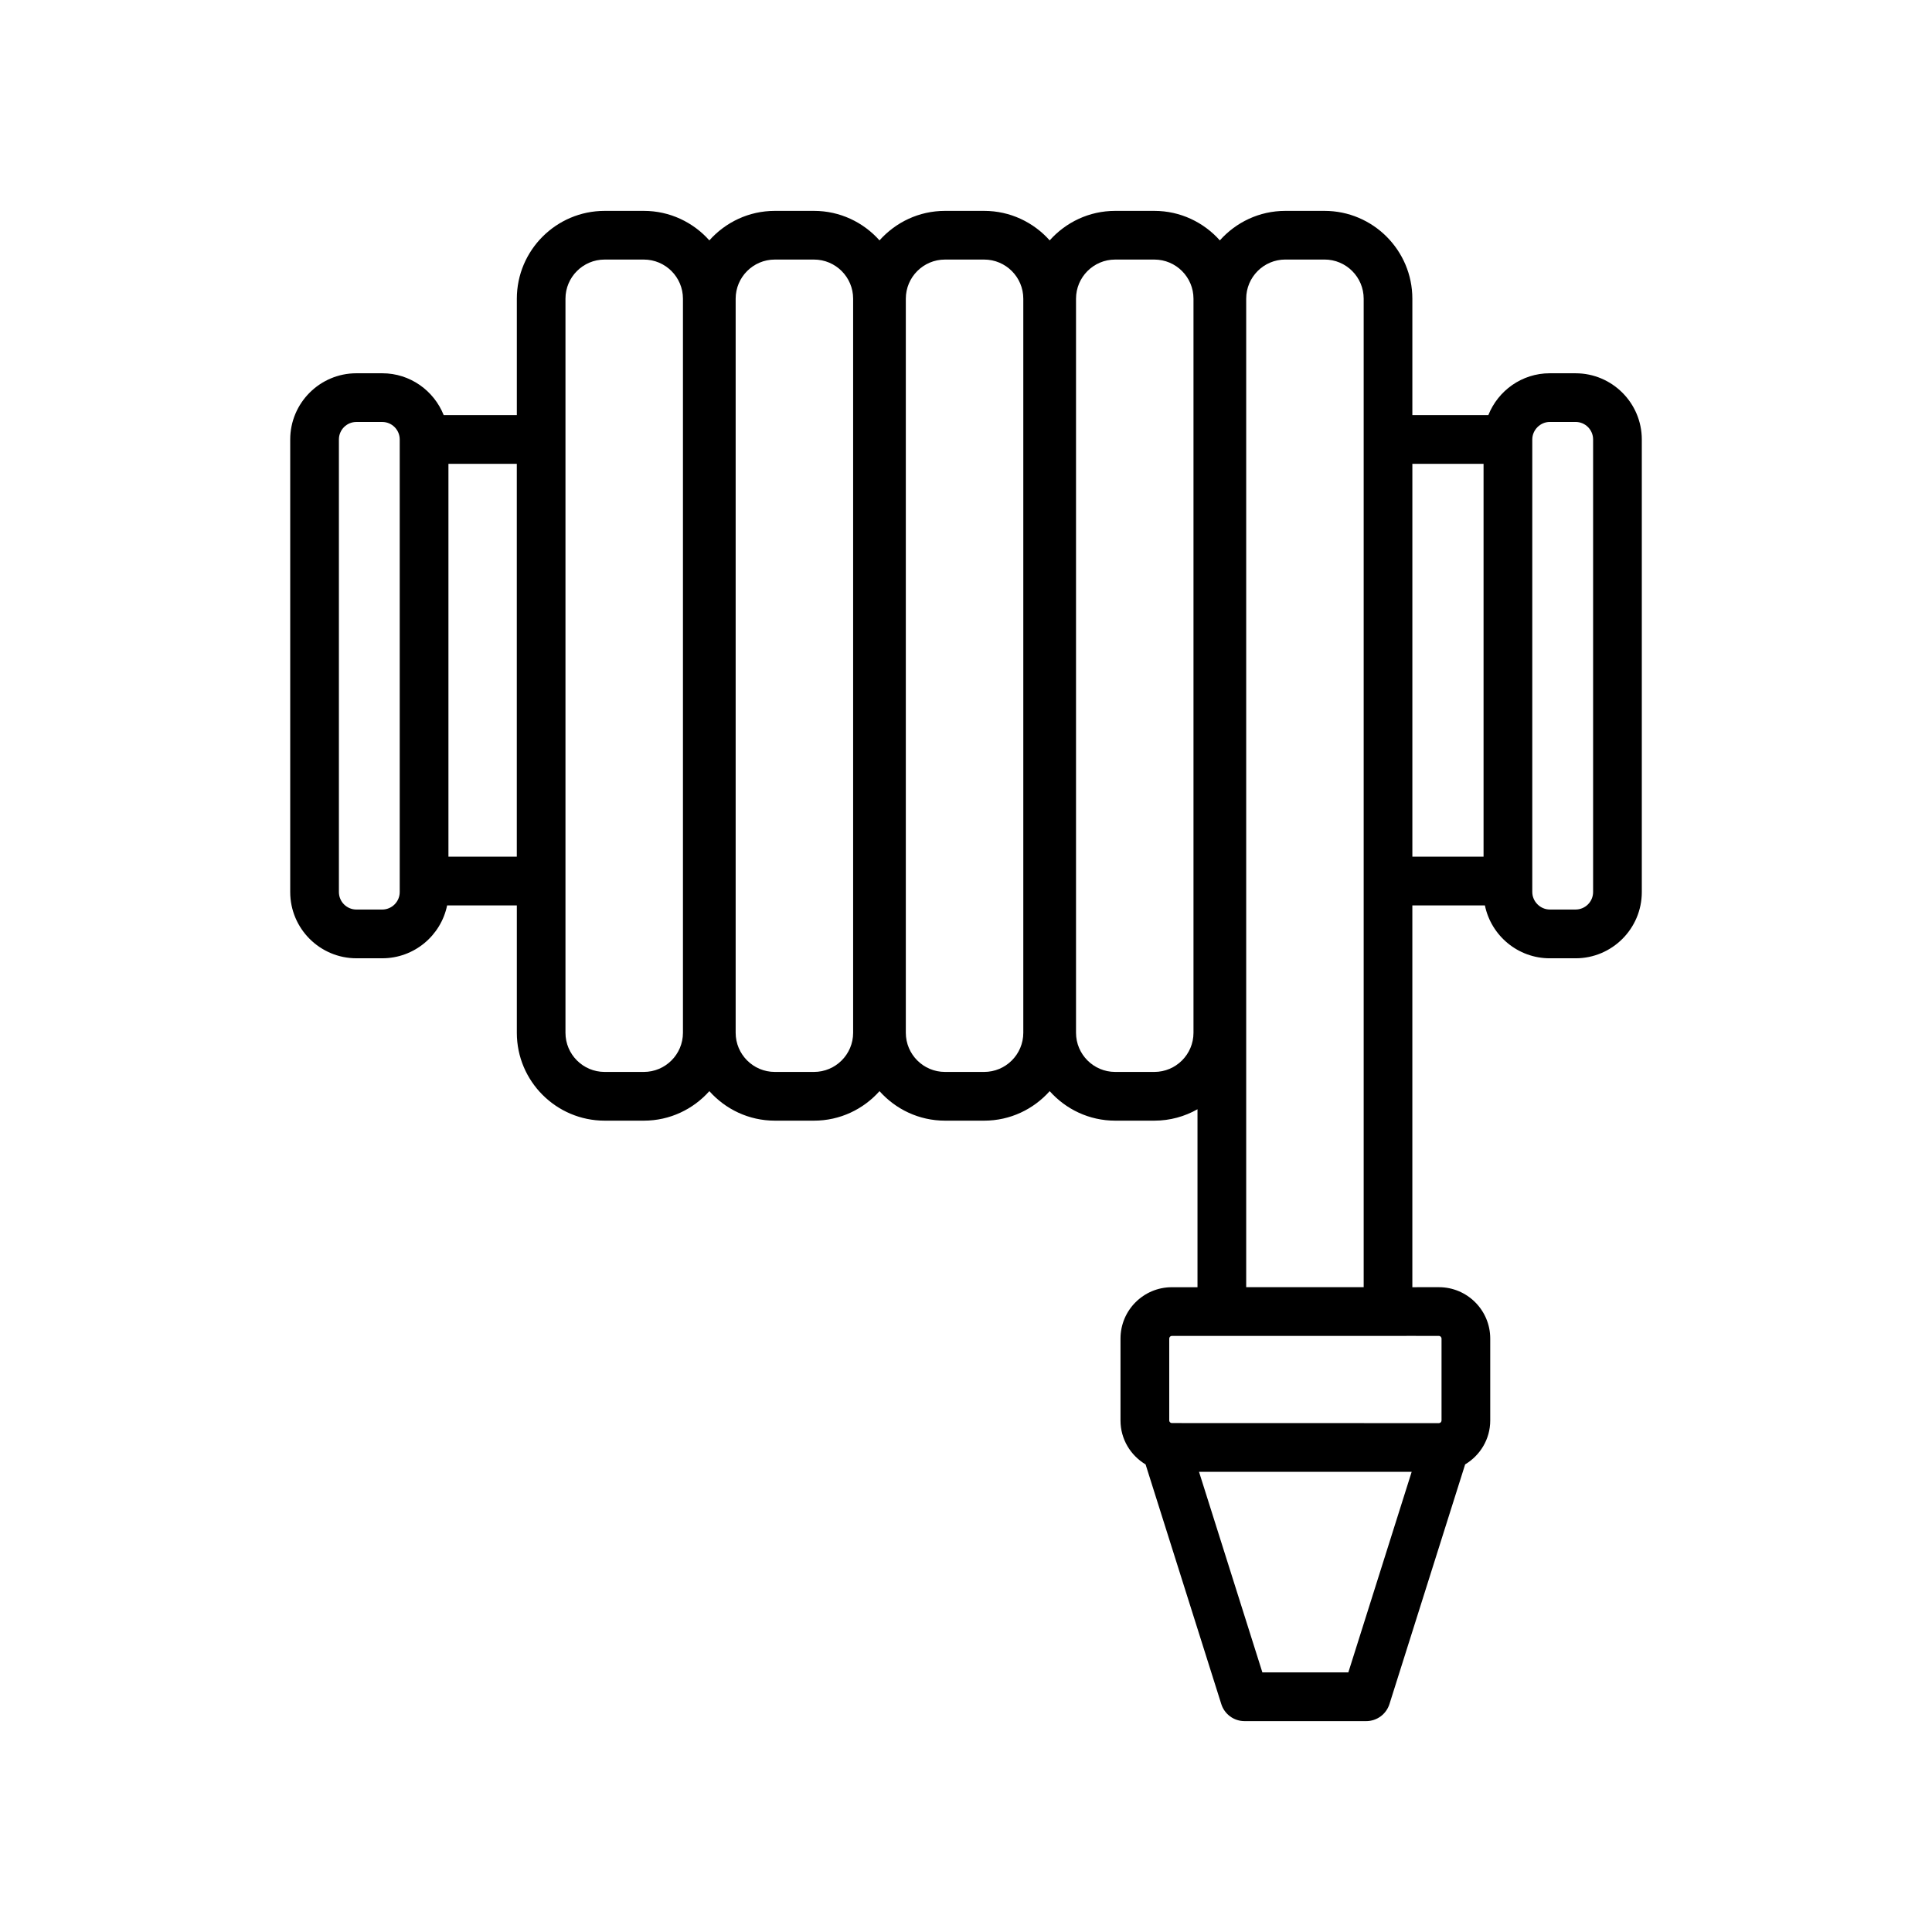
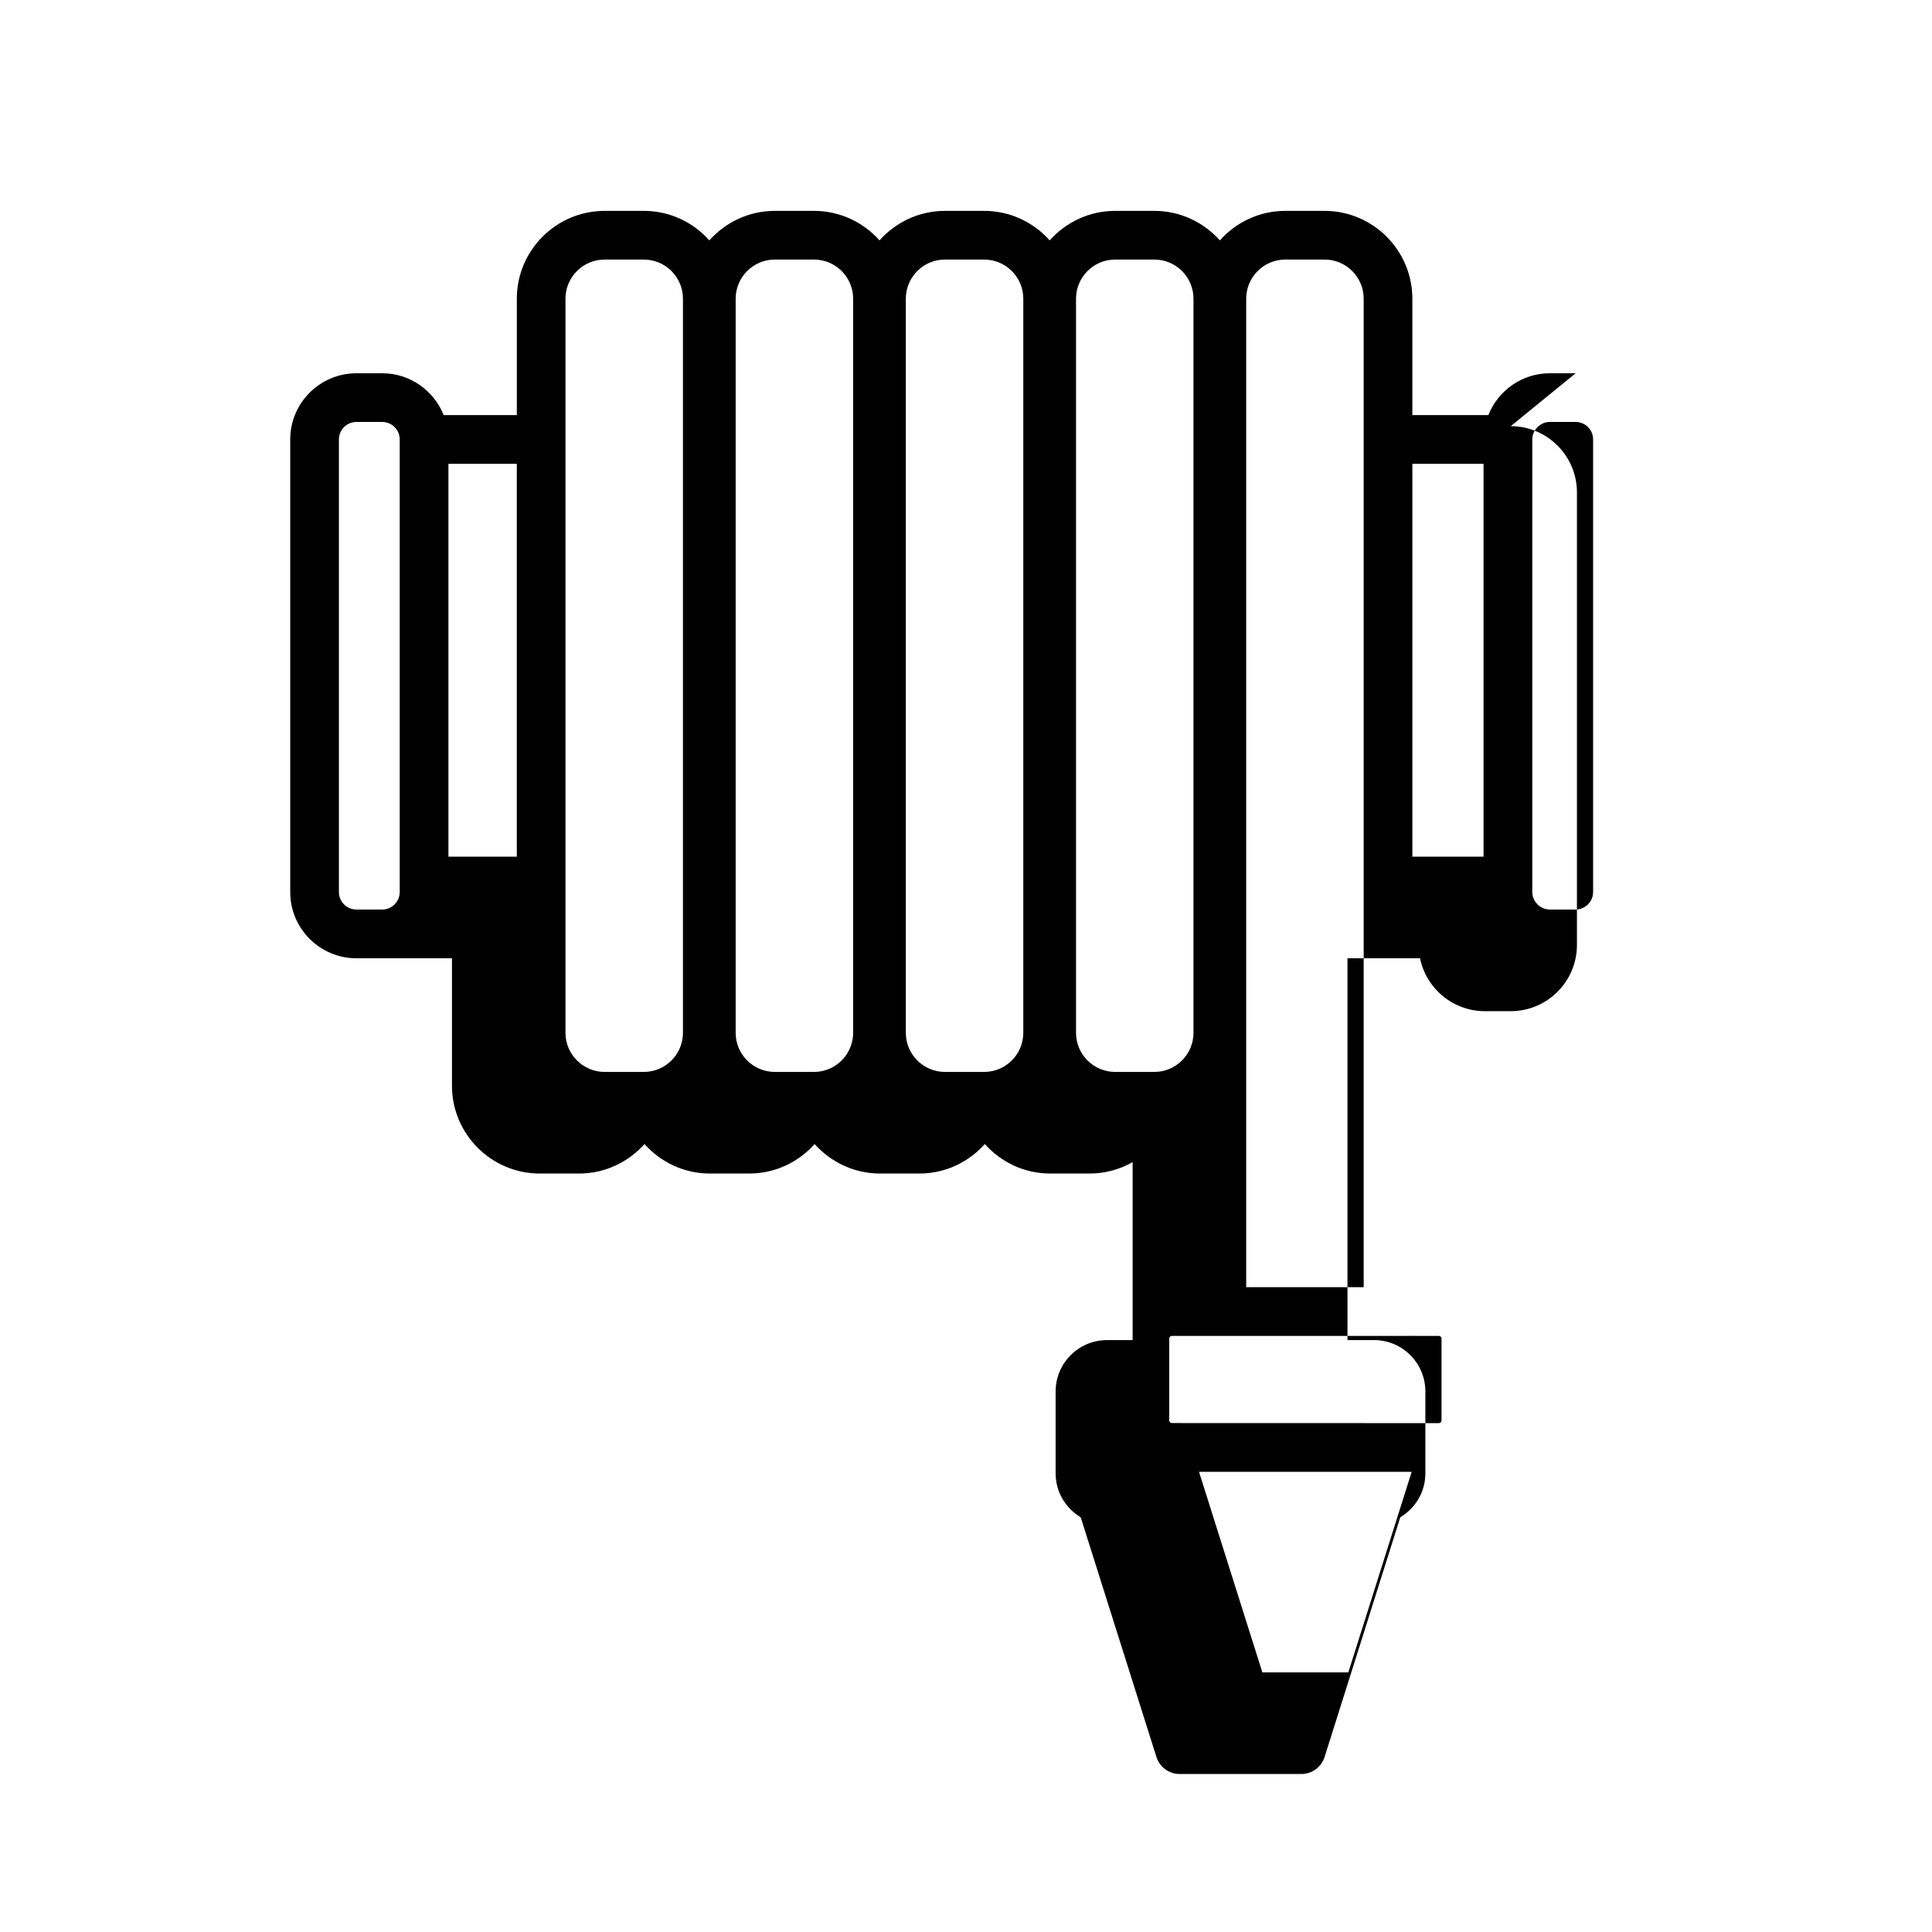
<svg xmlns="http://www.w3.org/2000/svg" fill="#000000" width="800px" height="800px" version="1.1" viewBox="144 144 512 512">
-   <path d="m561.55 242.92h-6.844c-7.394 0-13.699 4.606-16.281 11.09h-20.137v-30.844c0-12.836-10.445-23.281-23.281-23.281h-10.383c-6.898 0-13.09 3.031-17.355 7.82-4.266-4.785-10.457-7.82-17.355-7.82h-10.383c-6.898 0-13.09 3.031-17.355 7.82-4.266-4.785-10.457-7.82-17.359-7.82h-10.383c-6.898 0-13.09 3.031-17.355 7.82-4.266-4.785-10.457-7.82-17.355-7.82h-10.383c-6.898 0-13.09 3.031-17.355 7.82-4.266-4.785-10.457-7.82-17.355-7.82h-10.383c-12.836 0-23.281 10.445-23.281 23.281v30.844h-19.383c-2.582-6.484-8.887-11.09-16.281-11.09h-6.844c-9.676 0-17.547 7.871-17.547 17.547v119.94c0 9.676 7.871 17.547 17.547 17.547h6.844c8.469 0 15.551-6.023 17.191-14.016h18.473v33.766c0 12.836 10.445 23.281 23.281 23.281h10.383c6.898 0 13.09-3.031 17.355-7.82 4.266 4.785 10.457 7.82 17.355 7.82h10.383c6.898 0 13.09-3.031 17.355-7.82 4.266 4.785 10.457 7.82 17.355 7.82h10.383c6.898 0 13.094-3.031 17.359-7.82 4.266 4.785 10.457 7.82 17.355 7.82h10.383c4.152 0 8.051-1.105 11.434-3.023v47.164h-6.805c-7.5 0-13.598 6.102-13.598 13.602v21.73c0 4.949 2.684 9.25 6.648 11.629l20.066 63.52c0.848 2.684 3.34 4.508 6.16 4.508h32.242c2.816 0 5.305-1.824 6.16-4.516l20.059-63.52c3.965-2.379 6.648-6.68 6.648-11.629v-21.73c0-7.5-6.102-13.602-13.602-13.602l-7.039 0.004v-101.18h19.227c1.641 7.984 8.723 14.016 17.191 14.016h6.844c9.676 0 17.547-7.871 17.547-17.547v-119.94c0-9.676-7.871-17.547-17.547-17.547zm-311.62 137.48c0 2.555-2.082 4.637-4.637 4.637h-6.844c-2.559 0-4.637-2.082-4.637-4.637v-119.94c0-2.555 2.078-4.637 4.637-4.637h6.844c2.559 0 4.637 2.082 4.637 4.637zm12.91-9.379v-104.1h18.117v104.11h-18.117zm62.148 46.676c0 5.723-4.652 10.375-10.375 10.375h-10.383c-5.723 0-10.375-4.652-10.375-10.375v-194.54c0-5.715 4.652-10.371 10.375-10.371h10.383c5.723 0 10.375 4.652 10.375 10.371zm45.102 0c0 5.723-4.652 10.375-10.375 10.375h-10.383c-5.723 0-10.375-4.652-10.375-10.375v-194.54c0-5.715 4.652-10.371 10.375-10.371h10.383c5.723 0 10.375 4.652 10.375 10.371zm45.094 0c0 5.723-4.652 10.375-10.375 10.375h-10.383c-5.723 0-10.375-4.652-10.375-10.375v-194.54c0-5.715 4.652-10.371 10.375-10.371h10.383c5.723 0 10.375 4.652 10.375 10.371zm45.102 0c0 5.723-4.652 10.375-10.375 10.375h-10.383c-5.715 0-10.371-4.652-10.371-10.375v-194.54c0-5.715 4.652-10.371 10.371-10.371h10.383c5.723 0 10.375 4.652 10.375 10.371zm41.039 169.5h-22.785l-16.789-53.148h56.355zm24-89.172c0.359 0 0.695 0.336 0.695 0.695v21.73c0 0.371-0.324 0.695-0.695 0.695l-70.82-0.02c-0.344-0.031-0.645-0.32-0.645-0.672v-21.73c0-0.371 0.324-0.695 0.688-0.695h6.801l56.941-0.004zm-51.07-12.91v-261.96c0-5.723 4.652-10.375 10.375-10.375h10.383c5.723 0 10.375 4.652 10.375 10.375v261.96h-31.133zm44.035-218.2h18.867v104.11h-18.867zm47.898 113.48c0 2.555-2.078 4.637-4.637 4.637h-6.844c-2.516 0-4.637-2.125-4.637-4.637v-119.94c0-2.516 2.125-4.637 4.637-4.637h6.844c2.559 0 4.637 2.082 4.637 4.637z" />
+   <path d="m561.55 242.92h-6.844c-7.394 0-13.699 4.606-16.281 11.09h-20.137v-30.844c0-12.836-10.445-23.281-23.281-23.281h-10.383c-6.898 0-13.09 3.031-17.355 7.82-4.266-4.785-10.457-7.82-17.355-7.82h-10.383c-6.898 0-13.09 3.031-17.355 7.82-4.266-4.785-10.457-7.82-17.359-7.82h-10.383c-6.898 0-13.09 3.031-17.355 7.82-4.266-4.785-10.457-7.82-17.355-7.82h-10.383c-6.898 0-13.09 3.031-17.355 7.82-4.266-4.785-10.457-7.82-17.355-7.82h-10.383c-12.836 0-23.281 10.445-23.281 23.281v30.844h-19.383c-2.582-6.484-8.887-11.09-16.281-11.09h-6.844c-9.676 0-17.547 7.871-17.547 17.547v119.94c0 9.676 7.871 17.547 17.547 17.547h6.844h18.473v33.766c0 12.836 10.445 23.281 23.281 23.281h10.383c6.898 0 13.09-3.031 17.355-7.82 4.266 4.785 10.457 7.82 17.355 7.82h10.383c6.898 0 13.09-3.031 17.355-7.82 4.266 4.785 10.457 7.82 17.355 7.82h10.383c6.898 0 13.094-3.031 17.359-7.82 4.266 4.785 10.457 7.82 17.355 7.82h10.383c4.152 0 8.051-1.105 11.434-3.023v47.164h-6.805c-7.5 0-13.598 6.102-13.598 13.602v21.73c0 4.949 2.684 9.25 6.648 11.629l20.066 63.52c0.848 2.684 3.34 4.508 6.16 4.508h32.242c2.816 0 5.305-1.824 6.16-4.516l20.059-63.52c3.965-2.379 6.648-6.68 6.648-11.629v-21.73c0-7.5-6.102-13.602-13.602-13.602l-7.039 0.004v-101.18h19.227c1.641 7.984 8.723 14.016 17.191 14.016h6.844c9.676 0 17.547-7.871 17.547-17.547v-119.94c0-9.676-7.871-17.547-17.547-17.547zm-311.62 137.48c0 2.555-2.082 4.637-4.637 4.637h-6.844c-2.559 0-4.637-2.082-4.637-4.637v-119.94c0-2.555 2.078-4.637 4.637-4.637h6.844c2.559 0 4.637 2.082 4.637 4.637zm12.91-9.379v-104.1h18.117v104.11h-18.117zm62.148 46.676c0 5.723-4.652 10.375-10.375 10.375h-10.383c-5.723 0-10.375-4.652-10.375-10.375v-194.54c0-5.715 4.652-10.371 10.375-10.371h10.383c5.723 0 10.375 4.652 10.375 10.371zm45.102 0c0 5.723-4.652 10.375-10.375 10.375h-10.383c-5.723 0-10.375-4.652-10.375-10.375v-194.54c0-5.715 4.652-10.371 10.375-10.371h10.383c5.723 0 10.375 4.652 10.375 10.371zm45.094 0c0 5.723-4.652 10.375-10.375 10.375h-10.383c-5.723 0-10.375-4.652-10.375-10.375v-194.54c0-5.715 4.652-10.371 10.375-10.371h10.383c5.723 0 10.375 4.652 10.375 10.371zm45.102 0c0 5.723-4.652 10.375-10.375 10.375h-10.383c-5.715 0-10.371-4.652-10.371-10.375v-194.54c0-5.715 4.652-10.371 10.371-10.371h10.383c5.723 0 10.375 4.652 10.375 10.371zm41.039 169.5h-22.785l-16.789-53.148h56.355zm24-89.172c0.359 0 0.695 0.336 0.695 0.695v21.73c0 0.371-0.324 0.695-0.695 0.695l-70.82-0.02c-0.344-0.031-0.645-0.32-0.645-0.672v-21.73c0-0.371 0.324-0.695 0.688-0.695h6.801l56.941-0.004zm-51.07-12.91v-261.96c0-5.723 4.652-10.375 10.375-10.375h10.383c5.723 0 10.375 4.652 10.375 10.375v261.96h-31.133zm44.035-218.2h18.867v104.11h-18.867zm47.898 113.48c0 2.555-2.078 4.637-4.637 4.637h-6.844c-2.516 0-4.637-2.125-4.637-4.637v-119.94c0-2.516 2.125-4.637 4.637-4.637h6.844c2.559 0 4.637 2.082 4.637 4.637z" />
</svg>